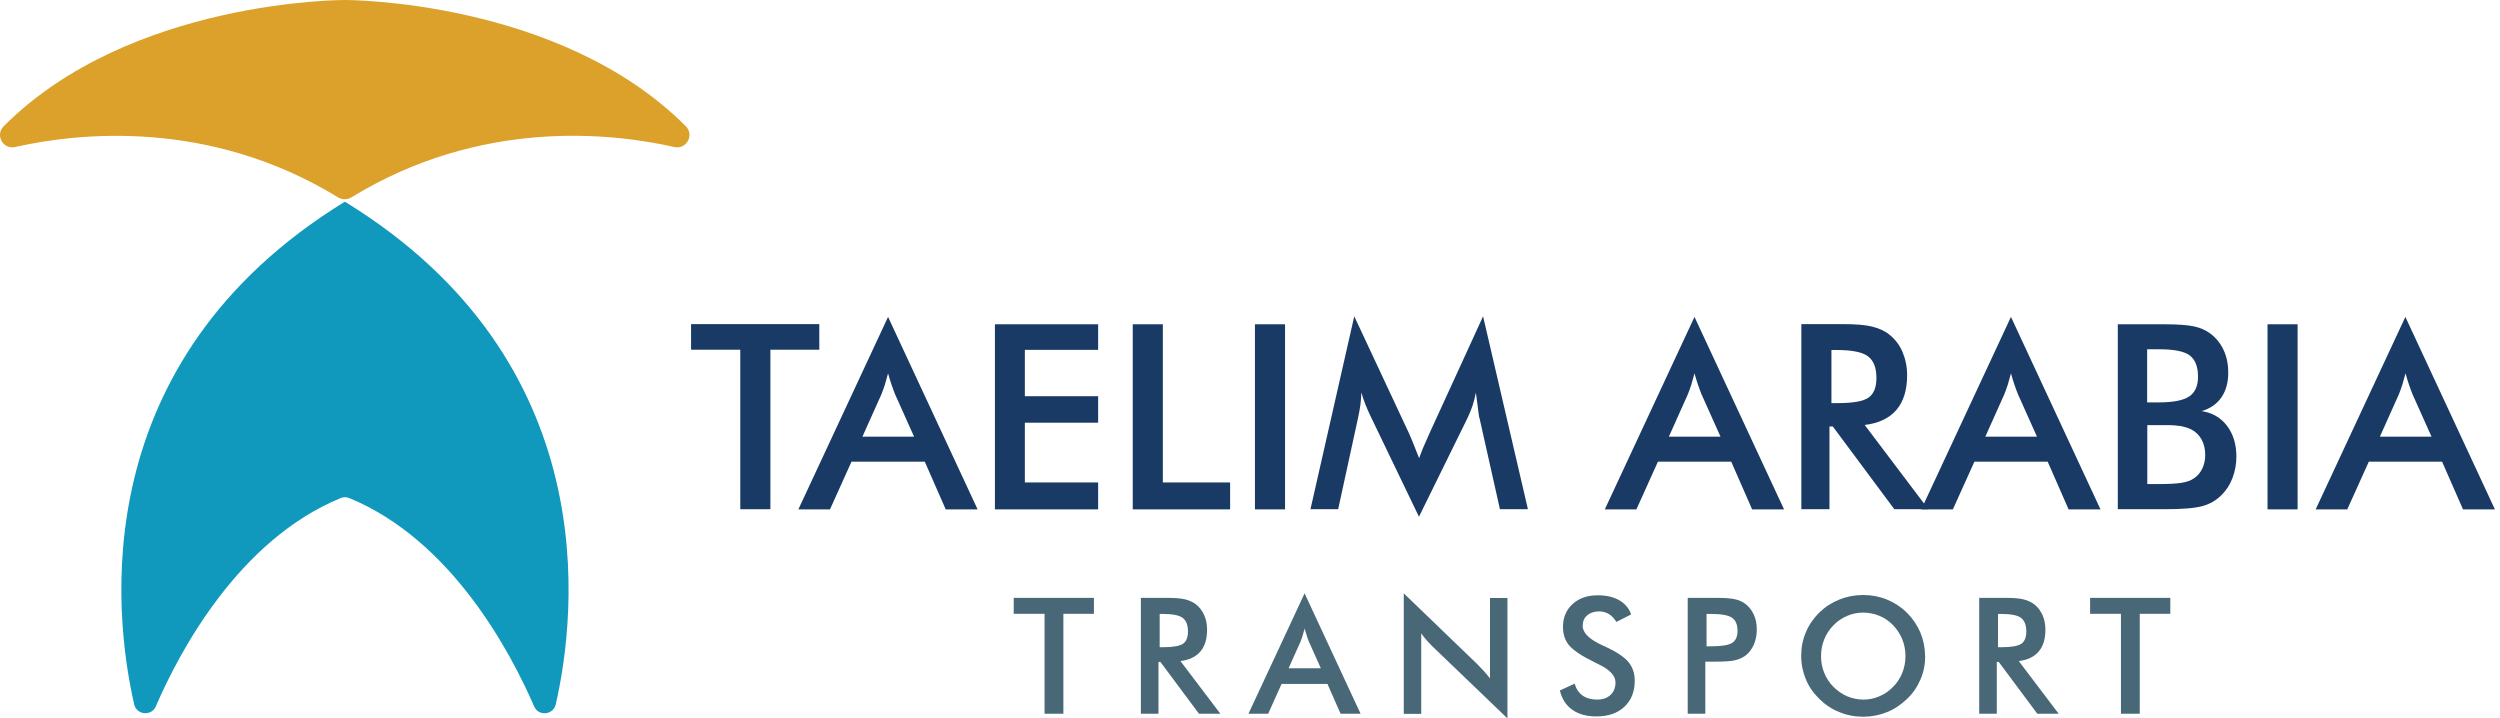
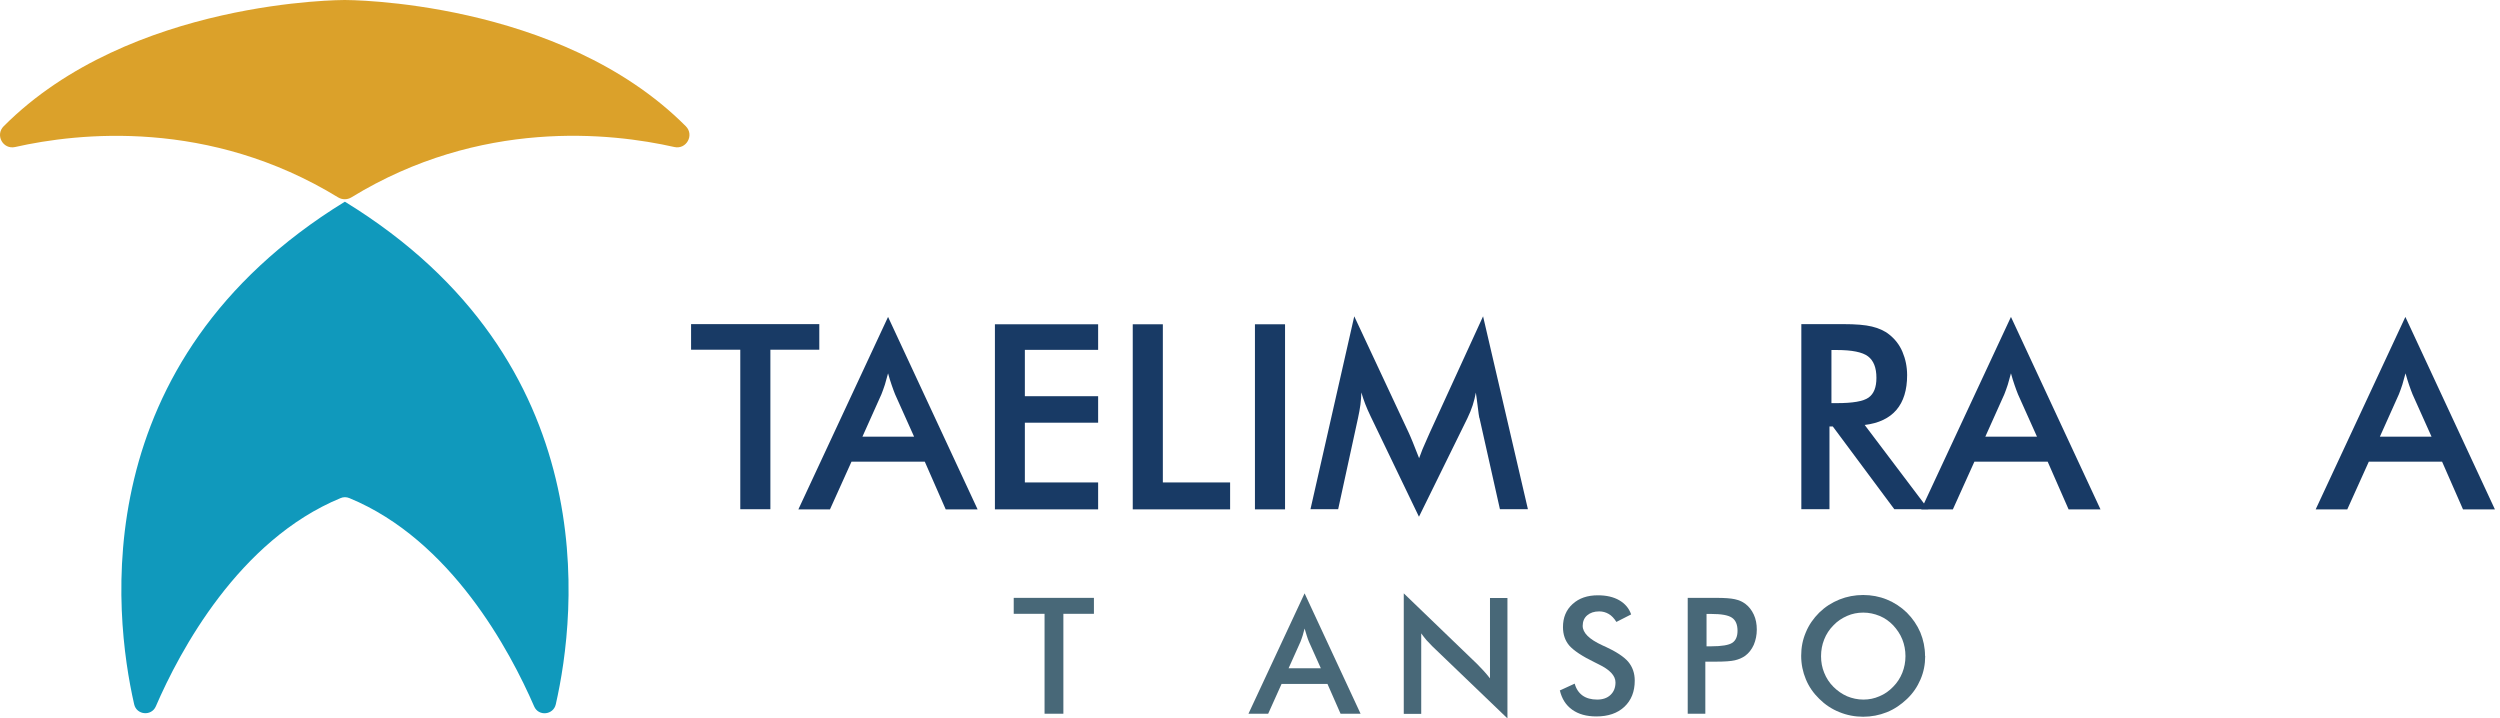
<svg xmlns="http://www.w3.org/2000/svg" width="174" height="50" viewBox="0 0 174 50" fill="none">
  <path d="M24.01 14.045C24.01 14.045 24.01 14.045 24 14.045C24 14.045 24 14.045 23.989 14.045C5.881 25.178 7.902 42.711 9.337 49.016C9.505 49.77 10.541 49.864 10.845 49.163C12.5 45.329 16.616 37.589 23.707 34.667C23.895 34.584 24.115 34.584 24.314 34.667C31.405 37.589 35.51 45.329 37.176 49.163C37.479 49.875 38.516 49.77 38.684 49.016C40.119 42.711 42.13 25.168 24.031 14.055L24.01 14.045Z" fill="#1099BC" />
  <path d="M23.989 7.17881e-06C23.989 7.17881e-06 9.065 -0.052 0.256 8.787C-0.351 9.395 0.204 10.421 1.052 10.233C5.451 9.238 14.553 8.243 23.539 13.741C23.822 13.909 24.167 13.909 24.45 13.741C33.437 8.232 42.538 9.238 46.937 10.233C47.775 10.421 48.34 9.395 47.733 8.787C38.925 -0.052 24 7.17881e-06 24 7.17881e-06H23.989Z" fill="#DBA12A" />
  <path d="M53.619 24.34V35.442H51.524V24.34H48.099V22.559H57.023V24.34H53.619Z" fill="#183A65" />
  <path d="M65.821 35.452L64.365 32.132H59.264L57.767 35.452H55.567L61.809 22.057L68.041 35.452H65.831H65.821ZM60.029 30.394H63.621L62.301 27.451C62.228 27.262 62.144 27.053 62.061 26.801C61.977 26.56 61.893 26.288 61.809 25.984C61.736 26.267 61.663 26.529 61.589 26.77C61.505 27.011 61.432 27.241 61.348 27.44L60.029 30.383V30.394Z" fill="#183A65" />
  <path d="M69.246 35.452V22.57H76.43V24.35H71.33V27.576H76.43V29.42H71.33V33.578H76.43V35.452H69.246Z" fill="#183A65" />
  <path d="M78.839 35.452V22.57H80.934V33.578H85.616V35.452H78.839Z" fill="#183A65" />
  <path d="M87.344 35.452V22.57H89.439V35.452H87.344Z" fill="#183A65" />
  <path d="M102.96 29.084C102.939 28.99 102.897 28.707 102.845 28.257C102.792 27.88 102.761 27.566 102.719 27.325C102.667 27.618 102.593 27.911 102.499 28.205C102.405 28.498 102.279 28.802 102.133 29.105L98.76 35.965L95.388 28.959C95.251 28.676 95.126 28.393 95.021 28.121C94.916 27.849 94.832 27.587 94.749 27.314C94.749 27.587 94.717 27.869 94.686 28.163C94.644 28.456 94.592 28.77 94.518 29.095L93.136 35.442H91.209L94.256 22.015L98.058 30.142C98.121 30.268 98.205 30.488 98.331 30.781C98.446 31.074 98.593 31.451 98.77 31.891C98.896 31.525 99.085 31.053 99.347 30.488C99.42 30.331 99.472 30.216 99.504 30.132L103.222 22.015L106.343 35.442H104.395L102.97 29.084H102.96Z" fill="#183A65" />
-   <path d="M121.948 35.452L120.493 32.132H115.392L113.894 35.452H111.695L117.937 22.057L124.169 35.452H121.959H121.948ZM116.157 30.394H119.749L118.429 27.451C118.356 27.262 118.272 27.053 118.188 26.801C118.105 26.56 118.021 26.288 117.937 25.984C117.864 26.267 117.79 26.529 117.717 26.77C117.633 27.011 117.56 27.241 117.476 27.44L116.157 30.383V30.394Z" fill="#183A65" />
  <path d="M127.331 29.681V35.442H125.373V22.559H128.295C129.154 22.559 129.814 22.612 130.285 22.727C130.756 22.842 131.165 23.02 131.489 23.282C131.887 23.596 132.202 23.994 132.411 24.487C132.62 24.979 132.736 25.523 132.736 26.11C132.736 27.147 132.484 27.953 131.992 28.529C131.5 29.105 130.756 29.462 129.782 29.577L134.212 35.442H131.845L127.562 29.681H127.321H127.331ZM127.468 28.058H127.845C128.955 28.058 129.688 27.932 130.054 27.671C130.421 27.409 130.599 26.958 130.599 26.299C130.599 25.586 130.4 25.094 130.013 24.801C129.625 24.508 128.902 24.361 127.845 24.361H127.468V28.058Z" fill="#183A65" />
  <path d="M143.974 35.452L142.518 32.132H137.418L135.92 35.452H133.72L139.963 22.057L146.194 35.452H143.984H143.974ZM138.182 30.394H141.775L140.455 27.451C140.382 27.262 140.298 27.053 140.214 26.801C140.13 26.56 140.046 26.288 139.963 25.984C139.889 26.267 139.816 26.529 139.743 26.77C139.659 27.011 139.586 27.241 139.502 27.44L138.182 30.383V30.394Z" fill="#183A65" />
-   <path d="M147.399 35.452V22.57H150.646C151.578 22.57 152.259 22.622 152.698 22.716C153.138 22.811 153.515 22.978 153.83 23.209C154.228 23.502 154.542 23.89 154.762 24.361C154.982 24.832 155.086 25.366 155.086 25.932C155.086 26.623 154.929 27.189 154.615 27.649C154.301 28.11 153.84 28.435 153.233 28.613C153.987 28.728 154.573 29.074 155.003 29.64C155.432 30.205 155.652 30.917 155.652 31.787C155.652 32.31 155.558 32.803 155.38 33.274C155.202 33.745 154.94 34.143 154.605 34.468C154.249 34.824 153.819 35.075 153.295 35.222C152.772 35.368 151.892 35.442 150.667 35.442H147.399V35.452ZM149.452 28.006H150.248C151.243 28.006 151.955 27.869 152.363 27.597C152.772 27.325 152.981 26.864 152.981 26.225C152.981 25.523 152.793 25.031 152.405 24.738C152.018 24.445 151.305 24.308 150.237 24.308H149.441V28.006H149.452ZM149.452 33.693H150.174C150.907 33.693 151.452 33.661 151.819 33.609C152.185 33.546 152.468 33.452 152.678 33.305C152.939 33.138 153.138 32.907 153.274 32.624C153.411 32.342 153.484 32.017 153.484 31.671C153.484 31.263 153.4 30.907 153.233 30.593C153.065 30.289 152.824 30.048 152.499 29.88C152.3 29.786 152.07 29.713 151.819 29.66C151.567 29.619 151.222 29.587 150.803 29.587H149.452V33.693Z" fill="#183A65" />
-   <path d="M157.82 35.452V22.57H159.914V35.452H157.82Z" fill="#183A65" />
+   <path d="M157.82 35.452V22.57H159.914H157.82Z" fill="#183A65" />
  <path d="M171.425 35.452L169.969 32.132H164.869L163.371 35.452H161.171L167.414 22.057L173.645 35.452H171.435H171.425ZM165.644 30.394H169.236L167.916 27.451C167.843 27.262 167.759 27.053 167.675 26.801C167.592 26.56 167.508 26.288 167.424 25.984C167.351 26.267 167.277 26.529 167.204 26.77C167.12 27.011 167.047 27.241 166.963 27.44L165.644 30.383V30.394Z" fill="#183A65" />
  <path d="M74.011 42.721V49.675H72.701V42.721H70.555V41.611H76.137V42.721H74H74.011Z" fill="#486878" />
-   <path d="M80.63 46.072V49.675H79.405V41.611H81.238C81.772 41.611 82.191 41.642 82.484 41.715C82.777 41.789 83.029 41.904 83.238 42.061C83.489 42.26 83.678 42.511 83.814 42.815C83.95 43.129 84.013 43.465 84.013 43.831C84.013 44.48 83.856 44.983 83.542 45.35C83.228 45.716 82.767 45.936 82.159 46.01L84.935 49.675H83.448L80.766 46.072H80.62H80.63ZM80.714 45.046H80.955C81.646 45.046 82.107 44.962 82.337 44.805C82.568 44.648 82.683 44.355 82.683 43.946C82.683 43.506 82.557 43.192 82.316 43.004C82.076 42.826 81.625 42.731 80.955 42.731H80.714V45.046Z" fill="#486878" />
  <path d="M93.303 49.675L92.392 47.602H89.197L88.265 49.675H86.893L90.8 41.297L94.696 49.675H93.314H93.303ZM89.679 46.512H91.931L91.104 44.669C91.051 44.554 91.009 44.418 90.957 44.261C90.905 44.103 90.852 43.936 90.8 43.747C90.758 43.925 90.706 44.093 90.664 44.24C90.622 44.386 90.559 44.533 90.517 44.658L89.69 46.502L89.679 46.512Z" fill="#486878" />
  <path d="M97.702 49.675V41.297L102.823 46.23C102.959 46.366 103.106 46.523 103.253 46.68C103.399 46.837 103.546 47.015 103.703 47.214V41.621H104.918V50L99.692 44.983C99.555 44.847 99.419 44.7 99.283 44.554C99.157 44.407 99.032 44.24 98.917 44.083V49.686H97.712L97.702 49.675Z" fill="#486878" />
  <path d="M108.552 48.062L109.599 47.581C109.694 47.937 109.882 48.219 110.144 48.408C110.406 48.596 110.752 48.691 111.16 48.691C111.548 48.691 111.862 48.586 112.092 48.366C112.323 48.146 112.438 47.863 112.438 47.497C112.438 47.026 112.04 46.607 111.254 46.23C111.139 46.177 111.055 46.135 111.003 46.104C110.113 45.674 109.526 45.276 109.222 44.931C108.929 44.585 108.783 44.156 108.783 43.643C108.783 42.983 109.002 42.449 109.453 42.04C109.903 41.632 110.479 41.433 111.212 41.433C111.809 41.433 112.302 41.548 112.7 41.778C113.098 42.009 113.38 42.333 113.527 42.763L112.501 43.286C112.344 43.035 112.165 42.847 111.966 42.731C111.767 42.616 111.548 42.553 111.307 42.553C110.951 42.553 110.678 42.648 110.469 42.826C110.259 43.004 110.155 43.255 110.155 43.559C110.155 44.041 110.605 44.491 111.516 44.91C111.589 44.941 111.642 44.973 111.684 44.983C112.48 45.35 113.024 45.706 113.328 46.062C113.621 46.418 113.778 46.847 113.778 47.371C113.778 48.136 113.537 48.743 113.056 49.194C112.574 49.644 111.925 49.864 111.108 49.864C110.416 49.864 109.861 49.707 109.421 49.392C108.982 49.078 108.699 48.628 108.563 48.041L108.552 48.062Z" fill="#486878" />
  <path d="M118.691 46.062V49.675H117.465V41.611H119.445C120.031 41.611 120.461 41.642 120.744 41.705C121.026 41.768 121.267 41.873 121.466 42.019C121.718 42.208 121.917 42.459 122.063 42.773C122.21 43.087 122.273 43.444 122.273 43.821C122.273 44.198 122.199 44.554 122.063 44.879C121.917 45.203 121.718 45.455 121.466 45.643C121.257 45.79 121.016 45.894 120.744 45.957C120.471 46.02 120.031 46.051 119.445 46.051H118.691V46.062ZM118.775 44.983H119.11C119.832 44.983 120.325 44.899 120.565 44.742C120.806 44.585 120.932 44.302 120.932 43.904C120.932 43.475 120.806 43.171 120.545 42.993C120.283 42.815 119.811 42.731 119.11 42.731H118.775V44.983Z" fill="#486878" />
  <path d="M133.993 45.664C133.993 46.24 133.888 46.774 133.668 47.287C133.448 47.801 133.144 48.251 132.725 48.649C132.306 49.047 131.845 49.361 131.322 49.571C130.798 49.78 130.253 49.885 129.677 49.885C129.101 49.885 128.546 49.78 128.012 49.56C127.488 49.351 127.017 49.036 126.619 48.638C126.211 48.24 125.897 47.79 125.687 47.277C125.478 46.774 125.362 46.23 125.362 45.643C125.362 45.056 125.467 44.522 125.687 44.009C125.897 43.496 126.211 43.046 126.619 42.637C127.028 42.239 127.499 41.935 128.023 41.726C128.546 41.517 129.101 41.412 129.677 41.412C130.253 41.412 130.809 41.517 131.322 41.726C131.835 41.935 132.306 42.239 132.715 42.637C133.123 43.046 133.437 43.506 133.657 44.02C133.867 44.533 133.982 45.077 133.982 45.643L133.993 45.664ZM132.62 45.664C132.62 45.255 132.547 44.868 132.401 44.501C132.254 44.135 132.034 43.81 131.762 43.517C131.489 43.234 131.175 43.014 130.819 42.867C130.463 42.721 130.086 42.637 129.688 42.637C129.29 42.637 128.913 42.71 128.557 42.867C128.201 43.025 127.876 43.234 127.604 43.527C127.321 43.81 127.111 44.135 126.965 44.501C126.818 44.868 126.745 45.255 126.745 45.674C126.745 46.093 126.818 46.47 126.965 46.827C127.111 47.193 127.321 47.518 127.604 47.801C127.886 48.083 128.201 48.303 128.557 48.46C128.913 48.607 129.29 48.691 129.688 48.691C130.086 48.691 130.452 48.617 130.809 48.46C131.165 48.314 131.479 48.094 131.762 47.801C132.044 47.518 132.254 47.193 132.401 46.827C132.547 46.46 132.62 46.072 132.62 45.674V45.664Z" fill="#486878" />
-   <path d="M138.978 46.072V49.675H137.753V41.611H139.585C140.12 41.611 140.539 41.642 140.832 41.715C141.125 41.789 141.376 41.904 141.586 42.061C141.837 42.26 142.026 42.511 142.162 42.815C142.298 43.129 142.361 43.465 142.361 43.831C142.361 44.48 142.204 44.983 141.89 45.35C141.575 45.716 141.115 45.936 140.507 46.01L143.283 49.675H141.795L139.114 46.072H138.968H138.978ZM139.062 45.046H139.303C139.994 45.046 140.455 44.962 140.685 44.805C140.916 44.648 141.031 44.355 141.031 43.946C141.031 43.506 140.905 43.192 140.664 43.004C140.423 42.826 139.973 42.731 139.303 42.731H139.062V45.046Z" fill="#486878" />
-   <path d="M148.927 42.721V49.675H147.618V42.721H145.471V41.611H151.054V42.721H148.917H148.927Z" fill="#486878" />
</svg>